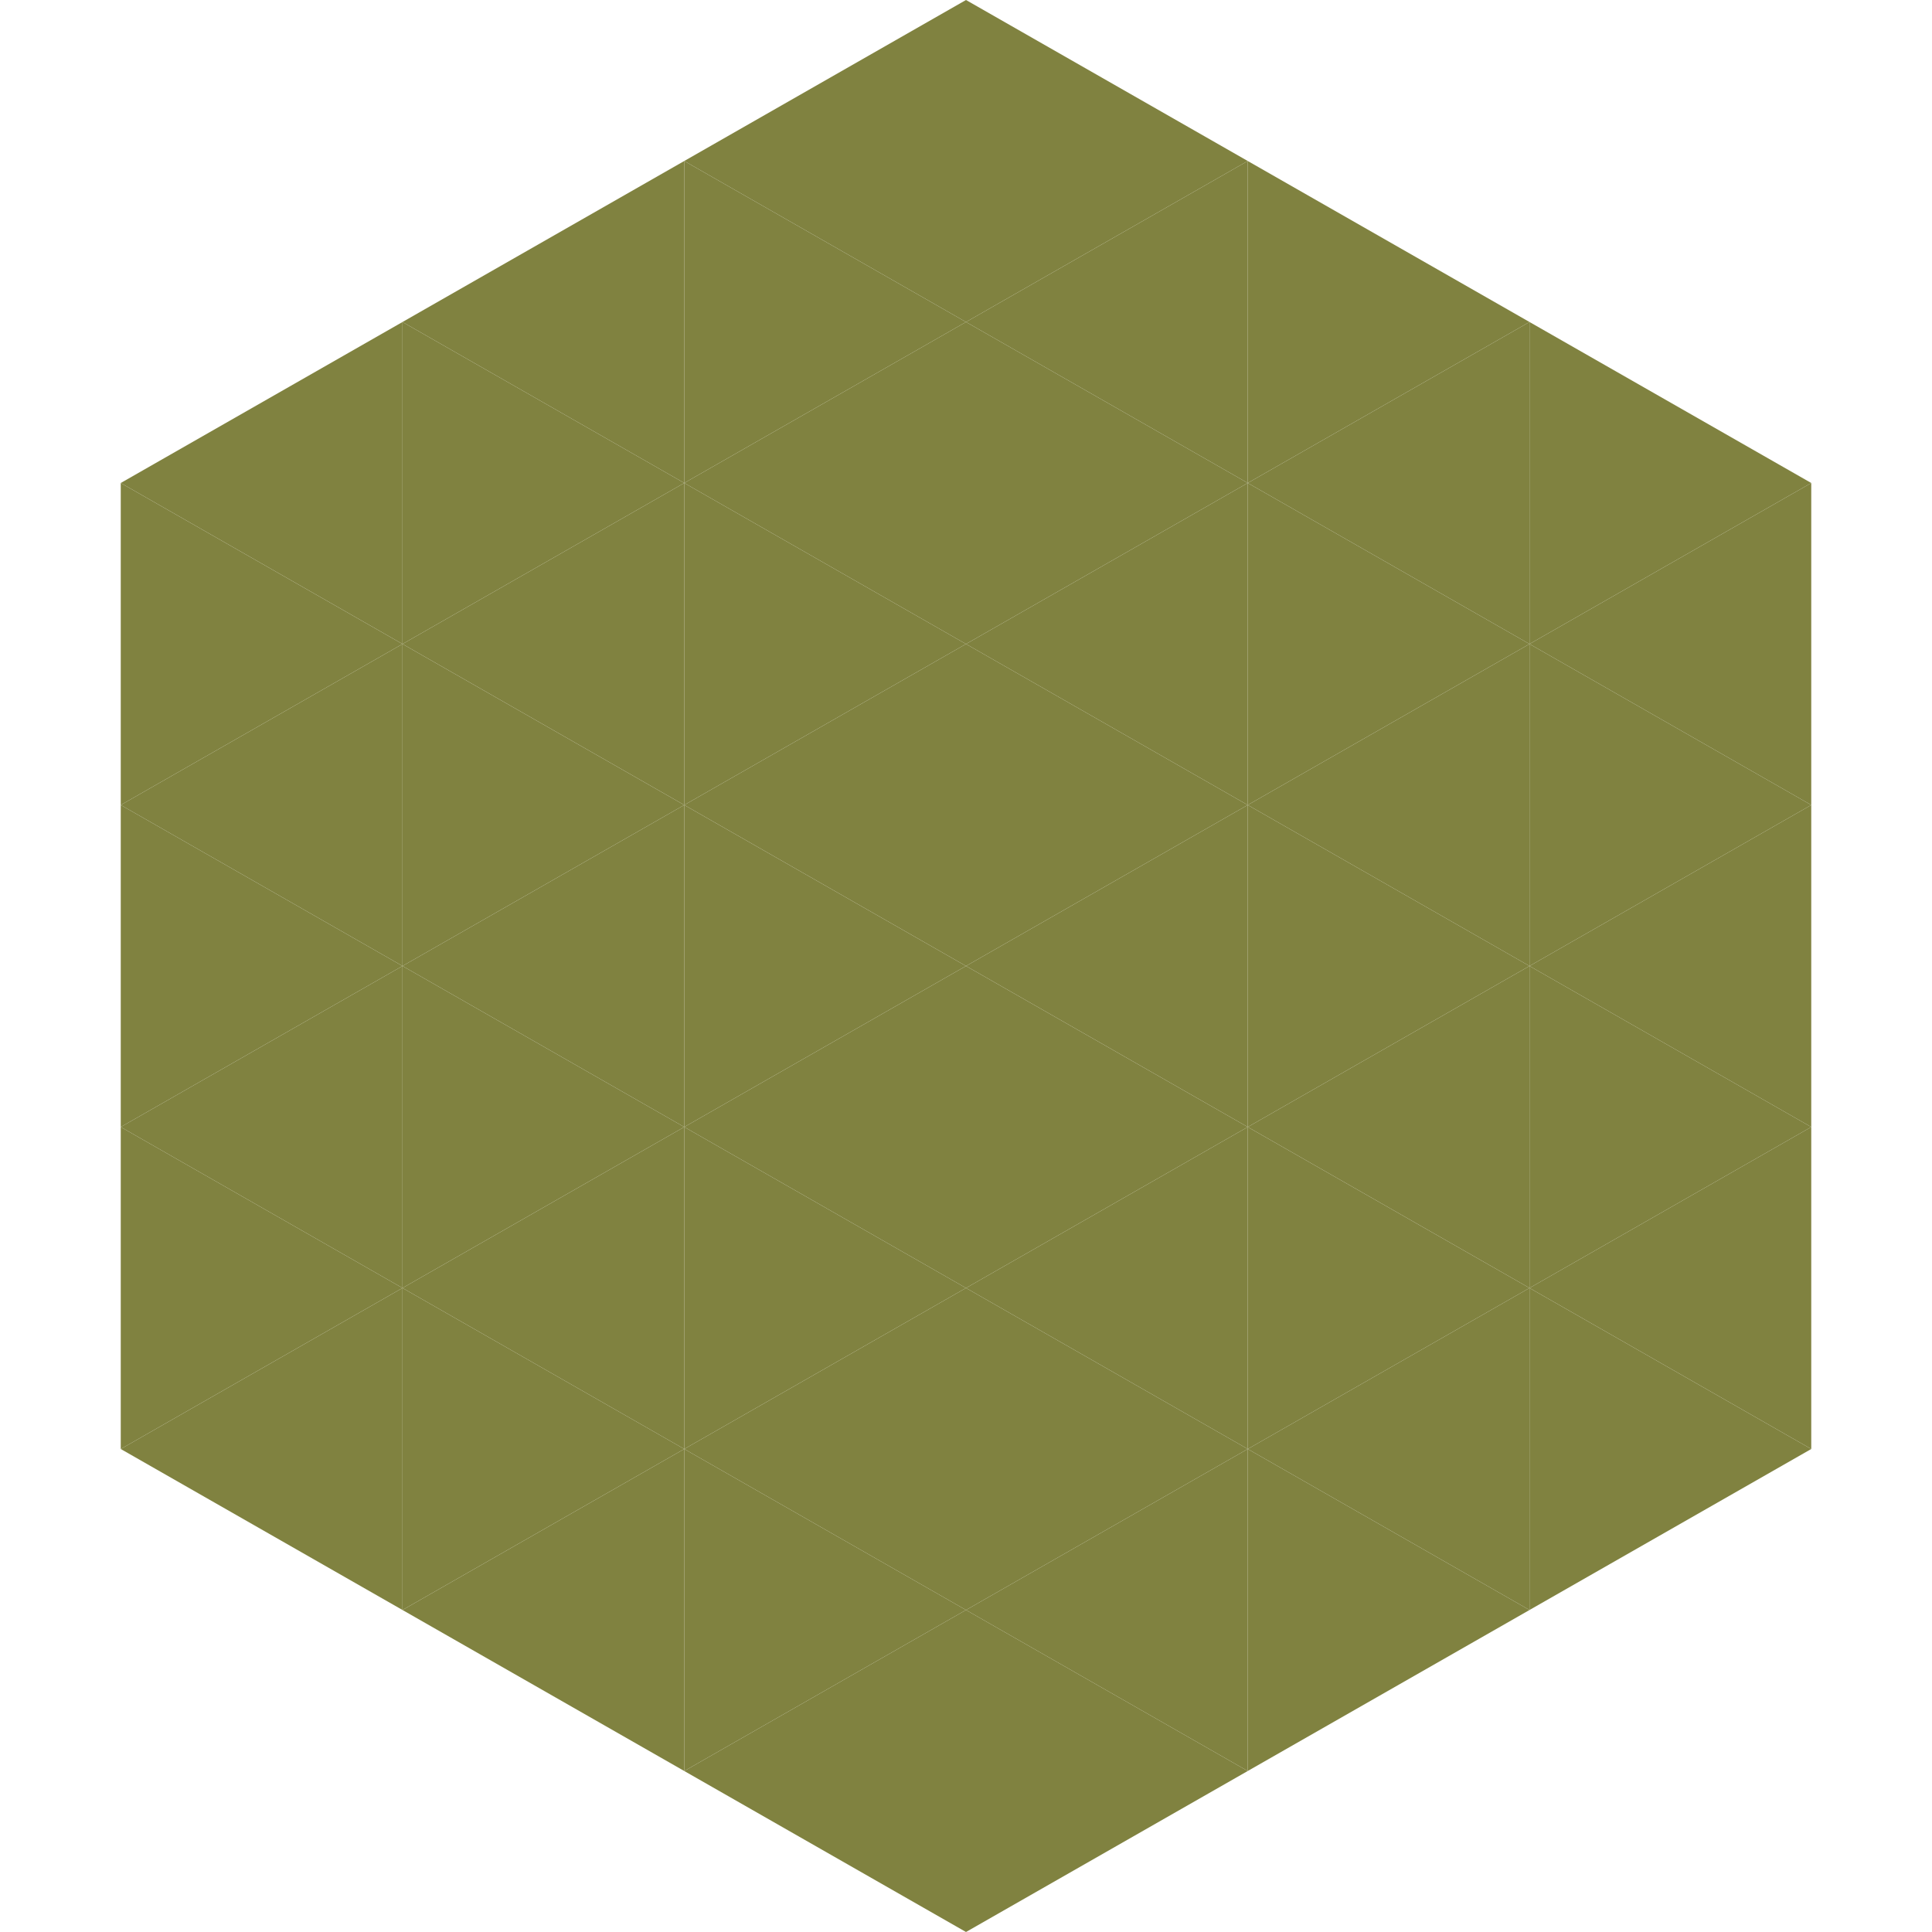
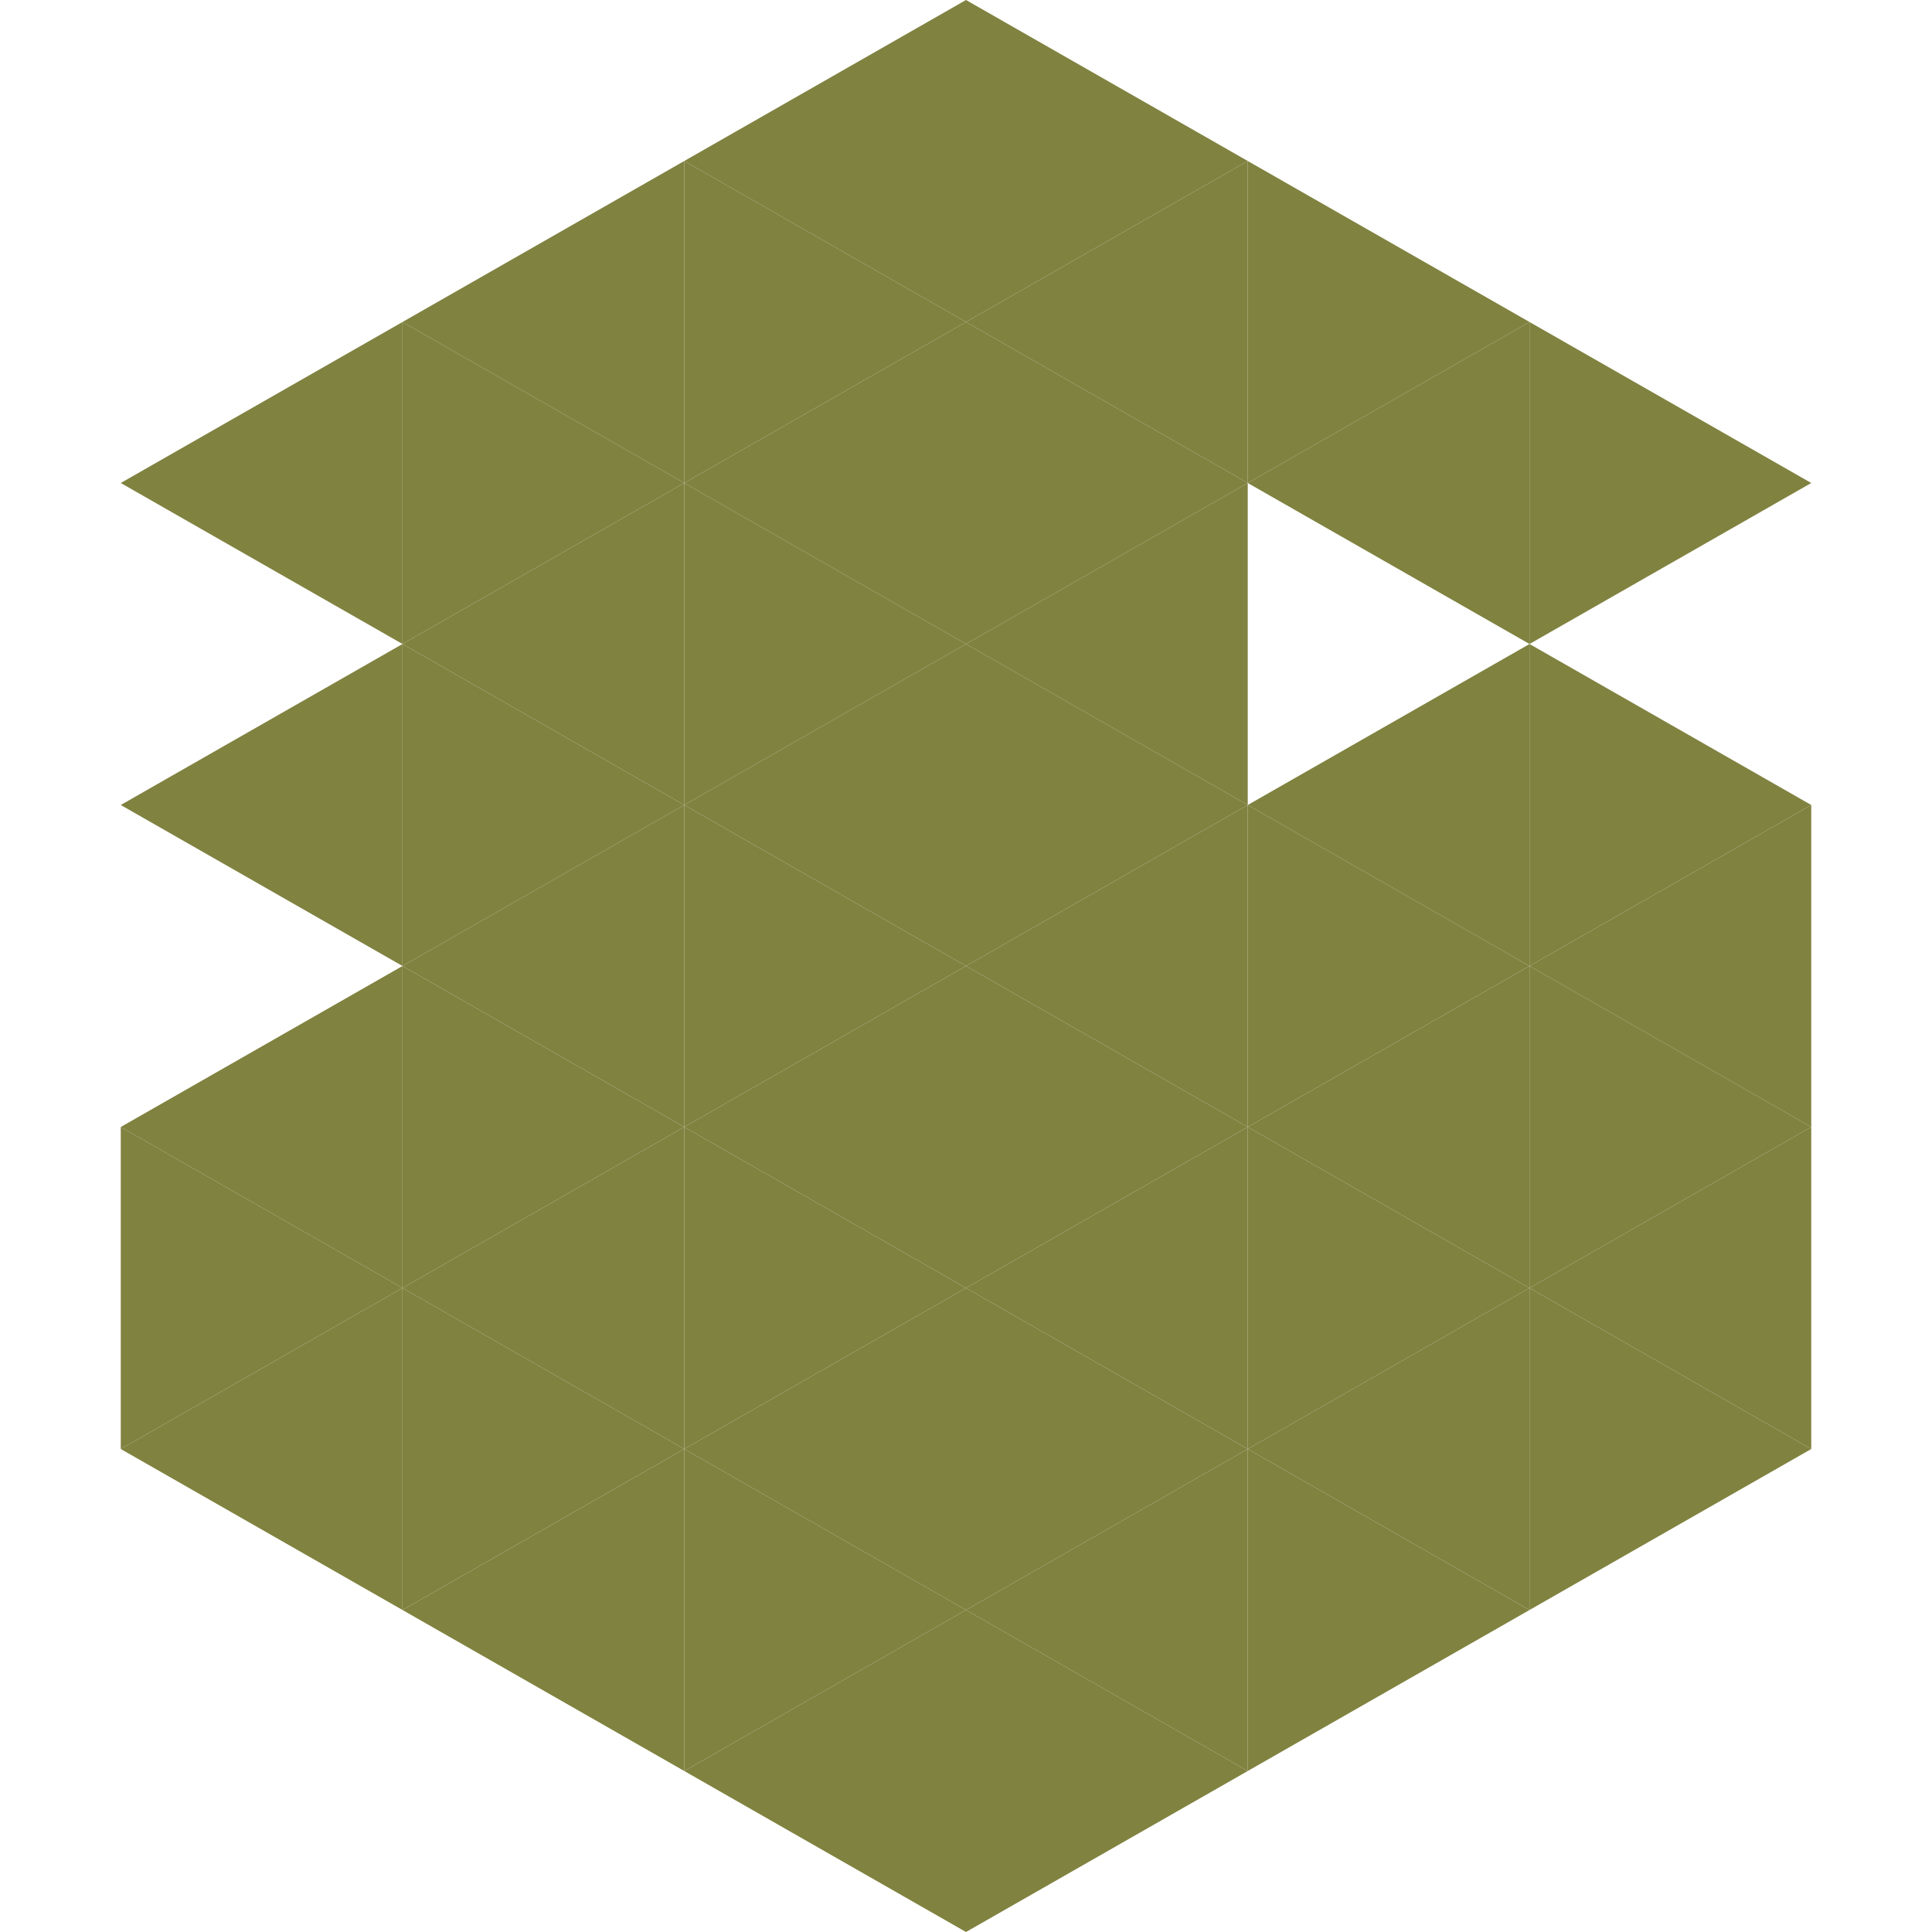
<svg xmlns="http://www.w3.org/2000/svg" width="240" height="240">
  <polygon points="50,40 15,60 50,80" style="fill:rgb(128,130,64)" />
  <polygon points="190,40 225,60 190,80" style="fill:rgb(128,130,64)" />
-   <polygon points="15,60 50,80 15,100" style="fill:rgb(128,130,64)" />
-   <polygon points="225,60 190,80 225,100" style="fill:rgb(128,130,64)" />
  <polygon points="50,80 15,100 50,120" style="fill:rgb(128,130,64)" />
  <polygon points="190,80 225,100 190,120" style="fill:rgb(128,130,64)" />
-   <polygon points="15,100 50,120 15,140" style="fill:rgb(128,130,64)" />
  <polygon points="225,100 190,120 225,140" style="fill:rgb(128,130,64)" />
  <polygon points="50,120 15,140 50,160" style="fill:rgb(128,130,64)" />
  <polygon points="190,120 225,140 190,160" style="fill:rgb(128,130,64)" />
  <polygon points="15,140 50,160 15,180" style="fill:rgb(128,130,64)" />
  <polygon points="225,140 190,160 225,180" style="fill:rgb(128,130,64)" />
  <polygon points="50,160 15,180 50,200" style="fill:rgb(128,130,64)" />
  <polygon points="190,160 225,180 190,200" style="fill:rgb(128,130,64)" />
  <polygon points="15,180 50,200 15,220" style="fill:rgb(255,255,255); fill-opacity:0" />
  <polygon points="225,180 190,200 225,220" style="fill:rgb(255,255,255); fill-opacity:0" />
  <polygon points="50,0 85,20 50,40" style="fill:rgb(255,255,255); fill-opacity:0" />
  <polygon points="190,0 155,20 190,40" style="fill:rgb(255,255,255); fill-opacity:0" />
  <polygon points="85,20 50,40 85,60" style="fill:rgb(128,130,64)" />
  <polygon points="155,20 190,40 155,60" style="fill:rgb(128,130,64)" />
  <polygon points="50,40 85,60 50,80" style="fill:rgb(128,130,64)" />
  <polygon points="190,40 155,60 190,80" style="fill:rgb(128,130,64)" />
  <polygon points="85,60 50,80 85,100" style="fill:rgb(128,130,64)" />
-   <polygon points="155,60 190,80 155,100" style="fill:rgb(128,130,64)" />
  <polygon points="50,80 85,100 50,120" style="fill:rgb(128,130,64)" />
  <polygon points="190,80 155,100 190,120" style="fill:rgb(128,130,64)" />
  <polygon points="85,100 50,120 85,140" style="fill:rgb(128,130,64)" />
  <polygon points="155,100 190,120 155,140" style="fill:rgb(128,130,64)" />
  <polygon points="50,120 85,140 50,160" style="fill:rgb(128,130,64)" />
  <polygon points="190,120 155,140 190,160" style="fill:rgb(128,130,64)" />
  <polygon points="85,140 50,160 85,180" style="fill:rgb(128,130,64)" />
  <polygon points="155,140 190,160 155,180" style="fill:rgb(128,130,64)" />
  <polygon points="50,160 85,180 50,200" style="fill:rgb(128,130,64)" />
  <polygon points="190,160 155,180 190,200" style="fill:rgb(128,130,64)" />
  <polygon points="85,180 50,200 85,220" style="fill:rgb(128,130,64)" />
  <polygon points="155,180 190,200 155,220" style="fill:rgb(128,130,64)" />
  <polygon points="120,0 85,20 120,40" style="fill:rgb(128,130,64)" />
  <polygon points="120,0 155,20 120,40" style="fill:rgb(128,130,64)" />
  <polygon points="85,20 120,40 85,60" style="fill:rgb(128,130,64)" />
  <polygon points="155,20 120,40 155,60" style="fill:rgb(128,130,64)" />
  <polygon points="120,40 85,60 120,80" style="fill:rgb(128,130,64)" />
  <polygon points="120,40 155,60 120,80" style="fill:rgb(128,130,64)" />
  <polygon points="85,60 120,80 85,100" style="fill:rgb(128,130,64)" />
  <polygon points="155,60 120,80 155,100" style="fill:rgb(128,130,64)" />
  <polygon points="120,80 85,100 120,120" style="fill:rgb(128,130,64)" />
  <polygon points="120,80 155,100 120,120" style="fill:rgb(128,130,64)" />
  <polygon points="85,100 120,120 85,140" style="fill:rgb(128,130,64)" />
  <polygon points="155,100 120,120 155,140" style="fill:rgb(128,130,64)" />
  <polygon points="120,120 85,140 120,160" style="fill:rgb(128,130,64)" />
  <polygon points="120,120 155,140 120,160" style="fill:rgb(128,130,64)" />
  <polygon points="85,140 120,160 85,180" style="fill:rgb(128,130,64)" />
  <polygon points="155,140 120,160 155,180" style="fill:rgb(128,130,64)" />
  <polygon points="120,160 85,180 120,200" style="fill:rgb(128,130,64)" />
  <polygon points="120,160 155,180 120,200" style="fill:rgb(128,130,64)" />
  <polygon points="85,180 120,200 85,220" style="fill:rgb(128,130,64)" />
  <polygon points="155,180 120,200 155,220" style="fill:rgb(128,130,64)" />
  <polygon points="120,200 85,220 120,240" style="fill:rgb(128,130,64)" />
  <polygon points="120,200 155,220 120,240" style="fill:rgb(128,130,64)" />
  <polygon points="85,220 120,240 85,260" style="fill:rgb(255,255,255); fill-opacity:0" />
  <polygon points="155,220 120,240 155,260" style="fill:rgb(255,255,255); fill-opacity:0" />
</svg>